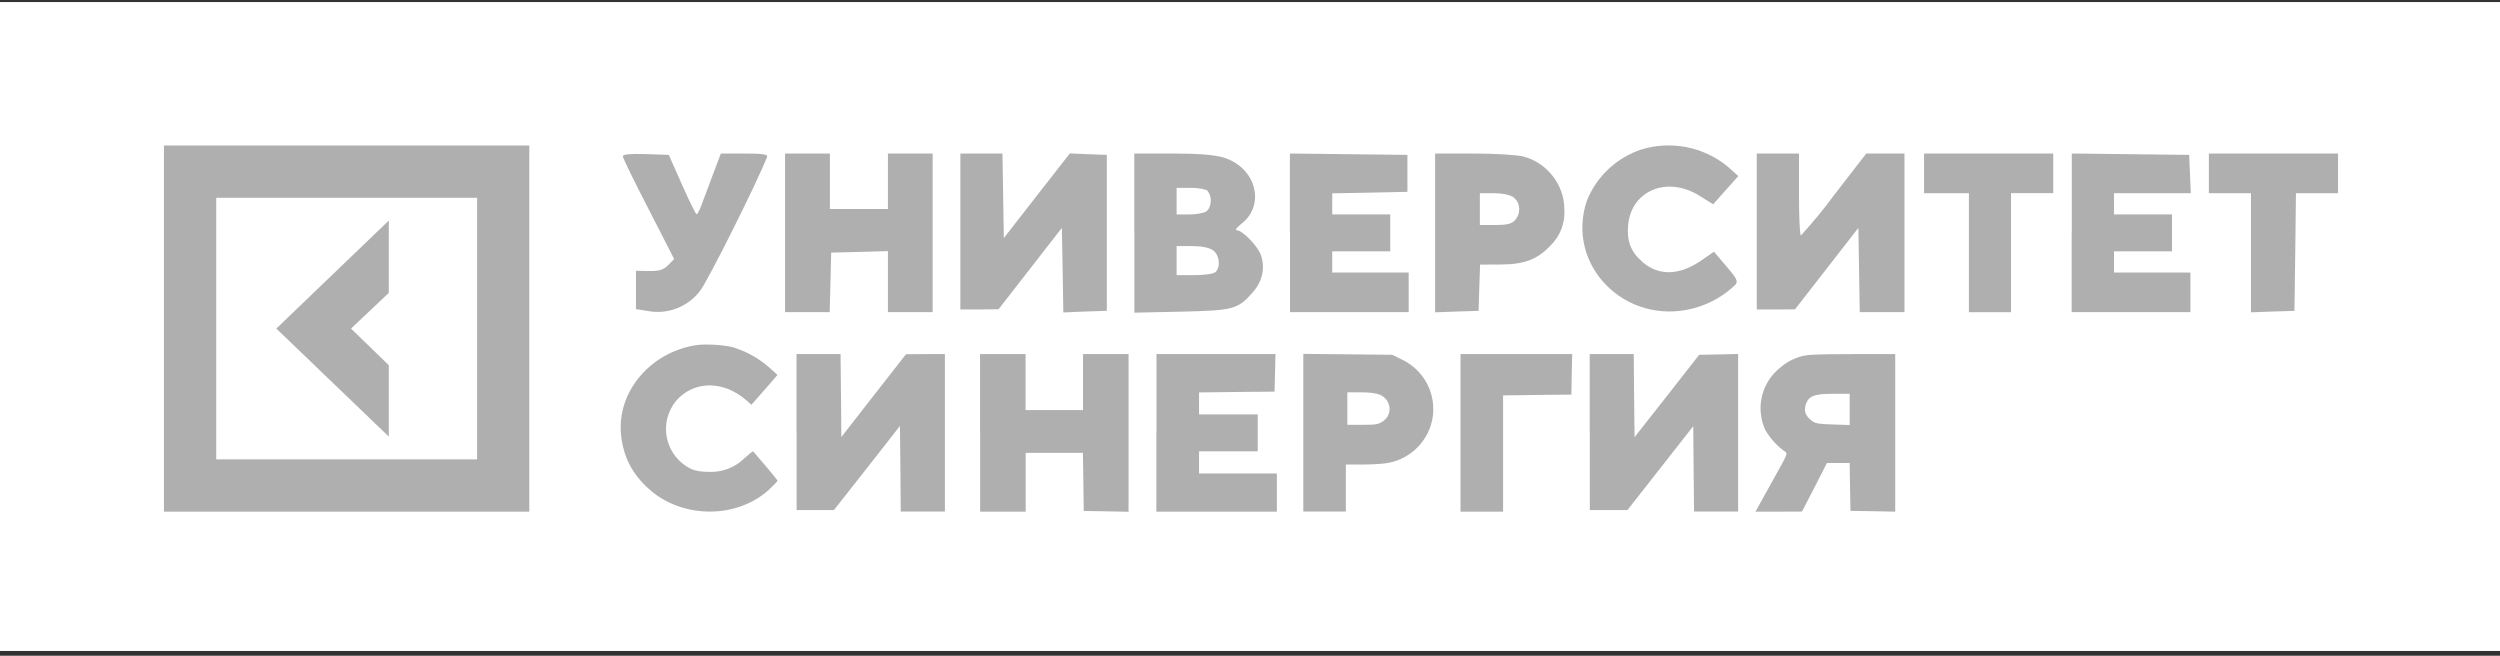
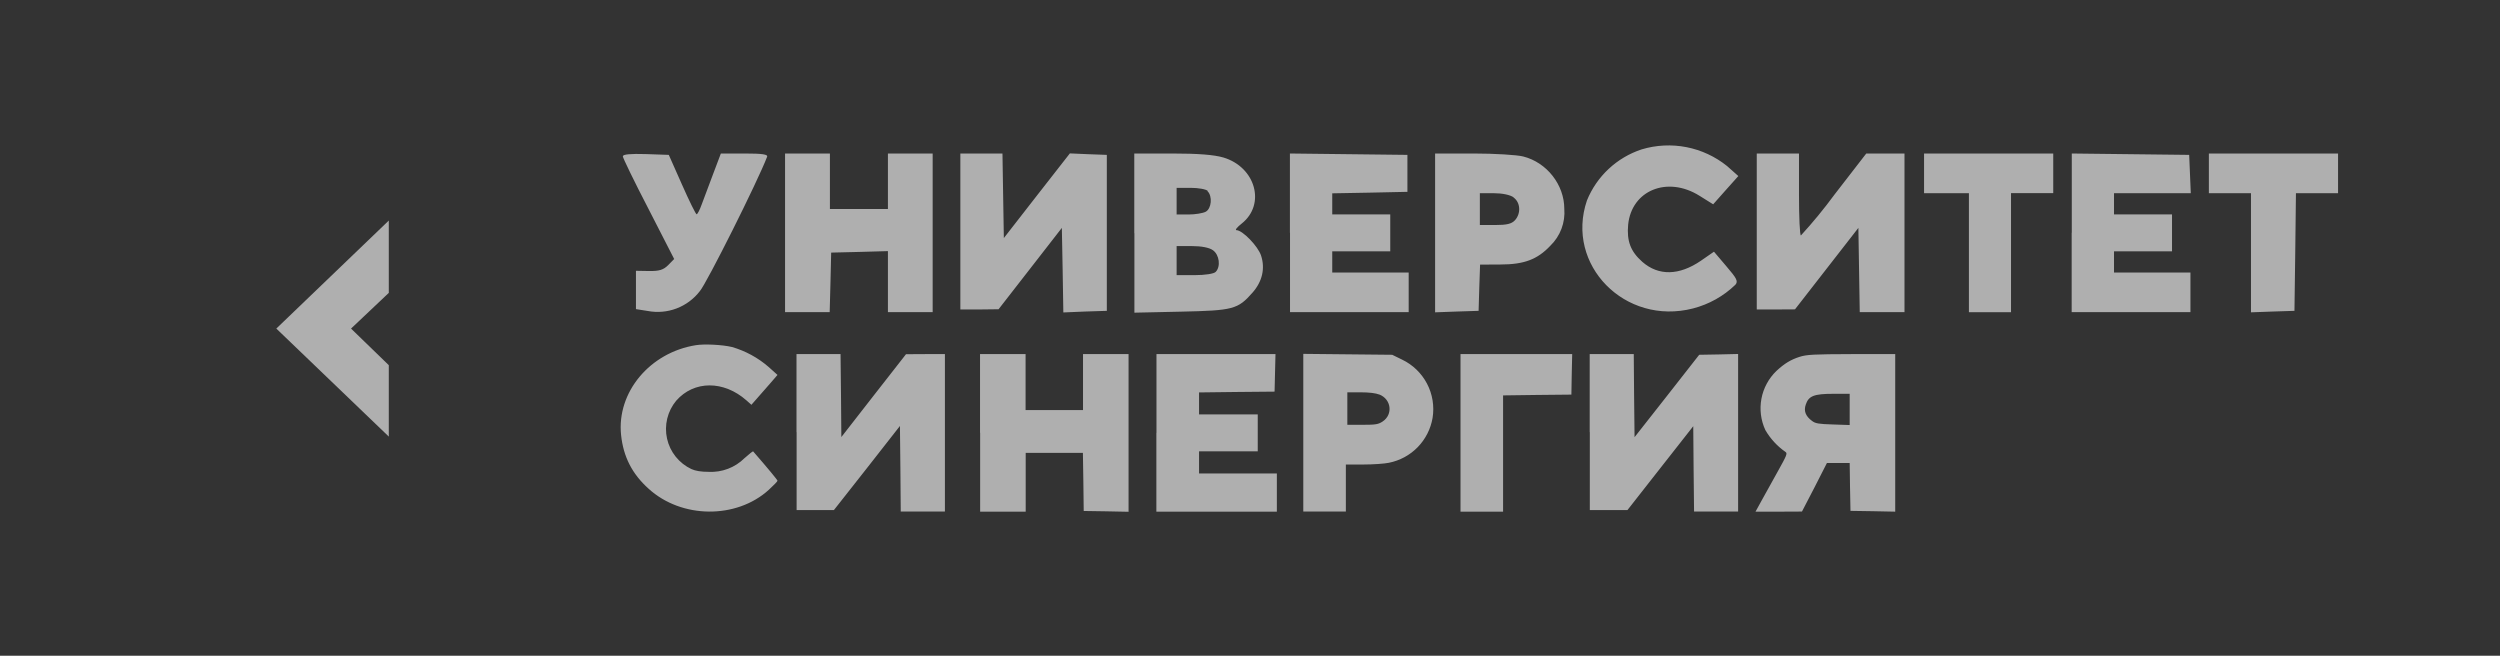
<svg xmlns="http://www.w3.org/2000/svg" width="366" height="96" viewBox="0 0 366 96" fill="none">
  <rect x="0" y="0" width="366" height="96" fill="#333333" stroke="none" />
-   <rect width="366" height="95" transform="translate(0 0.301)" fill="white" />
  <path fill-rule="evenodd" clip-rule="evenodd" d="M101.882 50.533C95.131 51.605 90.273 57.435 90.926 63.683C91.261 66.866 92.534 69.379 94.963 71.557C99.788 75.946 107.795 76.013 112.536 71.724C113.24 71.071 113.826 70.485 113.826 70.384C113.826 70.267 112.486 68.642 110.258 66.079C110.208 66.045 109.638 66.498 108.985 67.084C108.3 67.761 107.481 68.288 106.581 68.631C105.681 68.974 104.72 69.126 103.758 69.078C102.619 69.078 101.832 68.944 101.229 68.675C100.331 68.254 99.543 67.633 98.923 66.86C98.303 66.087 97.869 65.181 97.654 64.214C97.439 63.246 97.448 62.243 97.682 61.279C97.915 60.316 98.366 59.419 99.001 58.658C101.597 55.693 105.936 55.676 109.27 58.608L110.007 59.261L110.861 58.289L112.771 56.111L113.826 54.889L112.519 53.716C110.964 52.368 109.136 51.373 107.159 50.801C105.752 50.466 103.138 50.332 101.882 50.533ZM116.624 63.265V74.673H122.085L126.926 68.525L131.751 62.36L131.818 68.625L131.868 74.891H138.334V51.84H135.487L132.639 51.856L127.898 57.921L123.174 63.985L123.123 57.904L123.056 51.84H116.607V63.265H116.624ZM143.494 63.365V74.907H150.161V66.297H158.537L158.604 70.552L158.655 74.807L161.938 74.857L165.221 74.924V51.84H158.554V60.031H150.145V51.84H143.477V63.365H143.494ZM169.292 63.365V74.907H186.932V69.312H175.541V66.079H184.134V60.668H175.541V57.452L181.069 57.385L186.597 57.334L186.664 54.587L186.731 51.84H169.309V63.365H169.292ZM190.802 63.365V74.891H197.034V68.005H199.613C201.021 68.005 202.696 67.888 203.316 67.754C204.928 67.44 206.406 66.641 207.552 65.465C208.698 64.288 209.459 62.79 209.732 61.171C210.006 59.457 209.719 57.7 208.913 56.164C208.106 54.627 206.825 53.392 205.259 52.644L203.818 51.94L197.318 51.873L190.802 51.806V63.365ZM213.819 63.365V74.907H220.051V57.887L225.043 57.82L230.052 57.77L230.102 54.805L230.169 51.84H213.819V63.365ZM232.749 63.265V74.673H238.26L243.068 68.541L247.893 62.394L247.943 68.642L248.01 74.891H254.46V51.823L251.612 51.89L248.764 51.94L244.04 57.971L239.299 64.002L239.232 57.921L239.182 51.84H232.732V63.265H232.749ZM263.455 52.242C262.166 52.66 261.244 53.213 260.072 54.302C258.933 55.397 258.165 56.82 257.873 58.373C257.582 59.925 257.782 61.53 258.447 62.963C259.184 64.232 260.19 65.324 261.395 66.163C261.713 66.364 261.562 66.699 260.289 68.977L257.927 73.232L257.006 74.907H260.407L263.807 74.891L265.65 71.339L267.459 67.788H270.793L270.843 71.289L270.91 74.79L274.177 74.84L277.46 74.907V51.84H271.061C265.516 51.856 264.511 51.907 263.455 52.242ZM201.975 57.77C203.684 58.474 203.952 60.668 202.444 61.69C201.791 62.125 201.439 62.192 199.479 62.192H197.251V57.435H199.178C200.451 57.435 201.406 57.552 201.959 57.77H201.975ZM270.793 59.948V62.226L268.33 62.142C266.253 62.075 265.784 62.008 265.281 61.623C264.343 60.936 264.042 60.165 264.36 59.244C264.779 57.971 265.549 57.653 268.381 57.653H270.793V59.948ZM240.338 21.87C238.541 22.46 236.894 23.434 235.511 24.724C234.128 26.014 233.043 27.59 232.33 29.342C229.114 38.773 237.909 47.719 247.859 45.156C250.19 44.554 252.326 43.36 254.058 41.688C254.493 41.185 254.275 40.767 252.734 38.974L250.925 36.847L249.015 38.17C245.832 40.348 242.817 40.415 240.438 38.337C238.713 36.813 238.143 35.289 238.361 32.893C238.863 27.867 244.09 25.723 248.797 28.655L250.808 29.911L252.65 27.834L254.493 25.773L252.851 24.316C251.122 22.921 249.078 21.969 246.898 21.543C244.717 21.116 242.465 21.229 240.338 21.87ZM91.177 22.875C91.177 23.11 92.869 26.594 94.947 30.598L98.699 37.919L97.828 38.807C97.124 39.51 96.538 39.694 95.03 39.678L93.104 39.644V45.256L94.812 45.524C96.233 45.797 97.702 45.669 99.055 45.154C100.407 44.639 101.589 43.758 102.468 42.609C103.473 41.437 110.928 26.561 112.302 22.959C112.452 22.607 111.632 22.473 109.018 22.473H105.534L104.395 25.489L102.736 29.911C102.451 30.715 102.116 31.369 101.982 31.369C101.865 31.369 100.894 29.409 99.838 27.013L97.912 22.674L94.544 22.557C92.3 22.49 91.194 22.591 91.194 22.875H91.177ZM114.932 34.099V45.692H121.465L121.582 41.336L121.683 36.981L125.837 36.88L129.992 36.763V45.692H136.542V22.473H129.992V30.598H121.499V22.473H114.932V34.083V34.099ZM140.596 33.898V45.306H143.393L146.191 45.273L150.831 39.309L155.455 33.362L155.572 39.544L155.673 45.742L158.856 45.608L162.039 45.507V22.674L159.308 22.574L156.628 22.457L151.786 28.655L146.962 34.853L146.861 28.672L146.761 22.473H140.596V33.898ZM166.076 34.133V45.775L172.944 45.625C180.533 45.457 181.22 45.29 183.381 42.827C184.805 41.202 185.24 39.292 184.62 37.416C184.185 36.059 181.906 33.697 181.019 33.697C180.767 33.697 181.102 33.262 181.789 32.726C185.341 29.911 183.816 24.467 179.109 23.06C177.735 22.658 175.407 22.473 171.587 22.473H166.059V34.133H166.076ZM188.859 34.083V45.692H206.23V39.895H195.04V36.796H203.533V31.385H195.04V28.303L200.535 28.203L206.046 28.085V22.674L197.452 22.574L188.842 22.473V34.083H188.859ZM210.1 34.099V45.725L213.283 45.608L216.466 45.507L216.566 42.123L216.684 38.74L219.666 38.723C223.117 38.723 225.077 37.986 226.97 35.975C227.689 35.281 228.245 34.435 228.599 33.499C228.952 32.564 229.094 31.561 229.013 30.565C229.013 27.047 226.45 23.78 222.999 22.909C222.078 22.674 218.811 22.473 215.712 22.473H210.1V34.099ZM257.19 33.898V45.306H259.988L262.785 45.29L267.426 39.326L272.066 33.362L272.167 39.527L272.267 45.692H278.817V22.473H273.222L268.582 28.471C267.049 30.557 265.405 32.559 263.656 34.468C263.489 34.468 263.372 31.788 263.372 28.471V22.473H257.19V33.898ZM281.682 25.388V28.286H288.249V45.708H294.413V28.27H300.595V22.473H281.682V25.388ZM303.292 34.083V45.692H320.68V39.895H309.49V36.796H317.983V31.385H309.49V28.286H320.731L320.613 25.472L320.496 22.674L311.902 22.574L303.309 22.473V34.083H303.292ZM323.378 25.371V28.286H329.542V45.725L332.725 45.608L335.908 45.507L336.025 36.897L336.126 28.286H342.291V22.473H323.378V25.388V25.371ZM176.78 27.985C177.534 28.722 177.367 30.548 176.512 31C176.094 31.218 174.971 31.402 173.999 31.402H172.257V27.499H174.301C175.423 27.499 176.563 27.7 176.814 27.951L176.78 27.985ZM221.575 28.906C222.597 29.626 222.698 31.235 221.793 32.24C221.307 32.776 220.587 32.943 218.895 32.943H216.65V28.286H218.694C219.917 28.286 221.073 28.521 221.592 28.889L221.575 28.906ZM177.568 36.629C178.523 37.299 178.74 39.041 177.97 39.812C177.702 40.08 176.412 40.281 174.887 40.281H172.257V36.026H174.485C175.876 36.026 177.032 36.243 177.568 36.629Z" fill="#AFAFAF" />
-   <path d="M24 21.301V74.907H77.489V21.301H24ZM69.85 67.252H31.656V28.956H69.85V67.252Z" fill="#AFAFAF" />
  <path d="M56.92 53.464L51.392 48.103L56.92 42.876V32.289L40.453 48.103L56.92 63.917V53.464Z" fill="#AFAFAF" />
</svg>